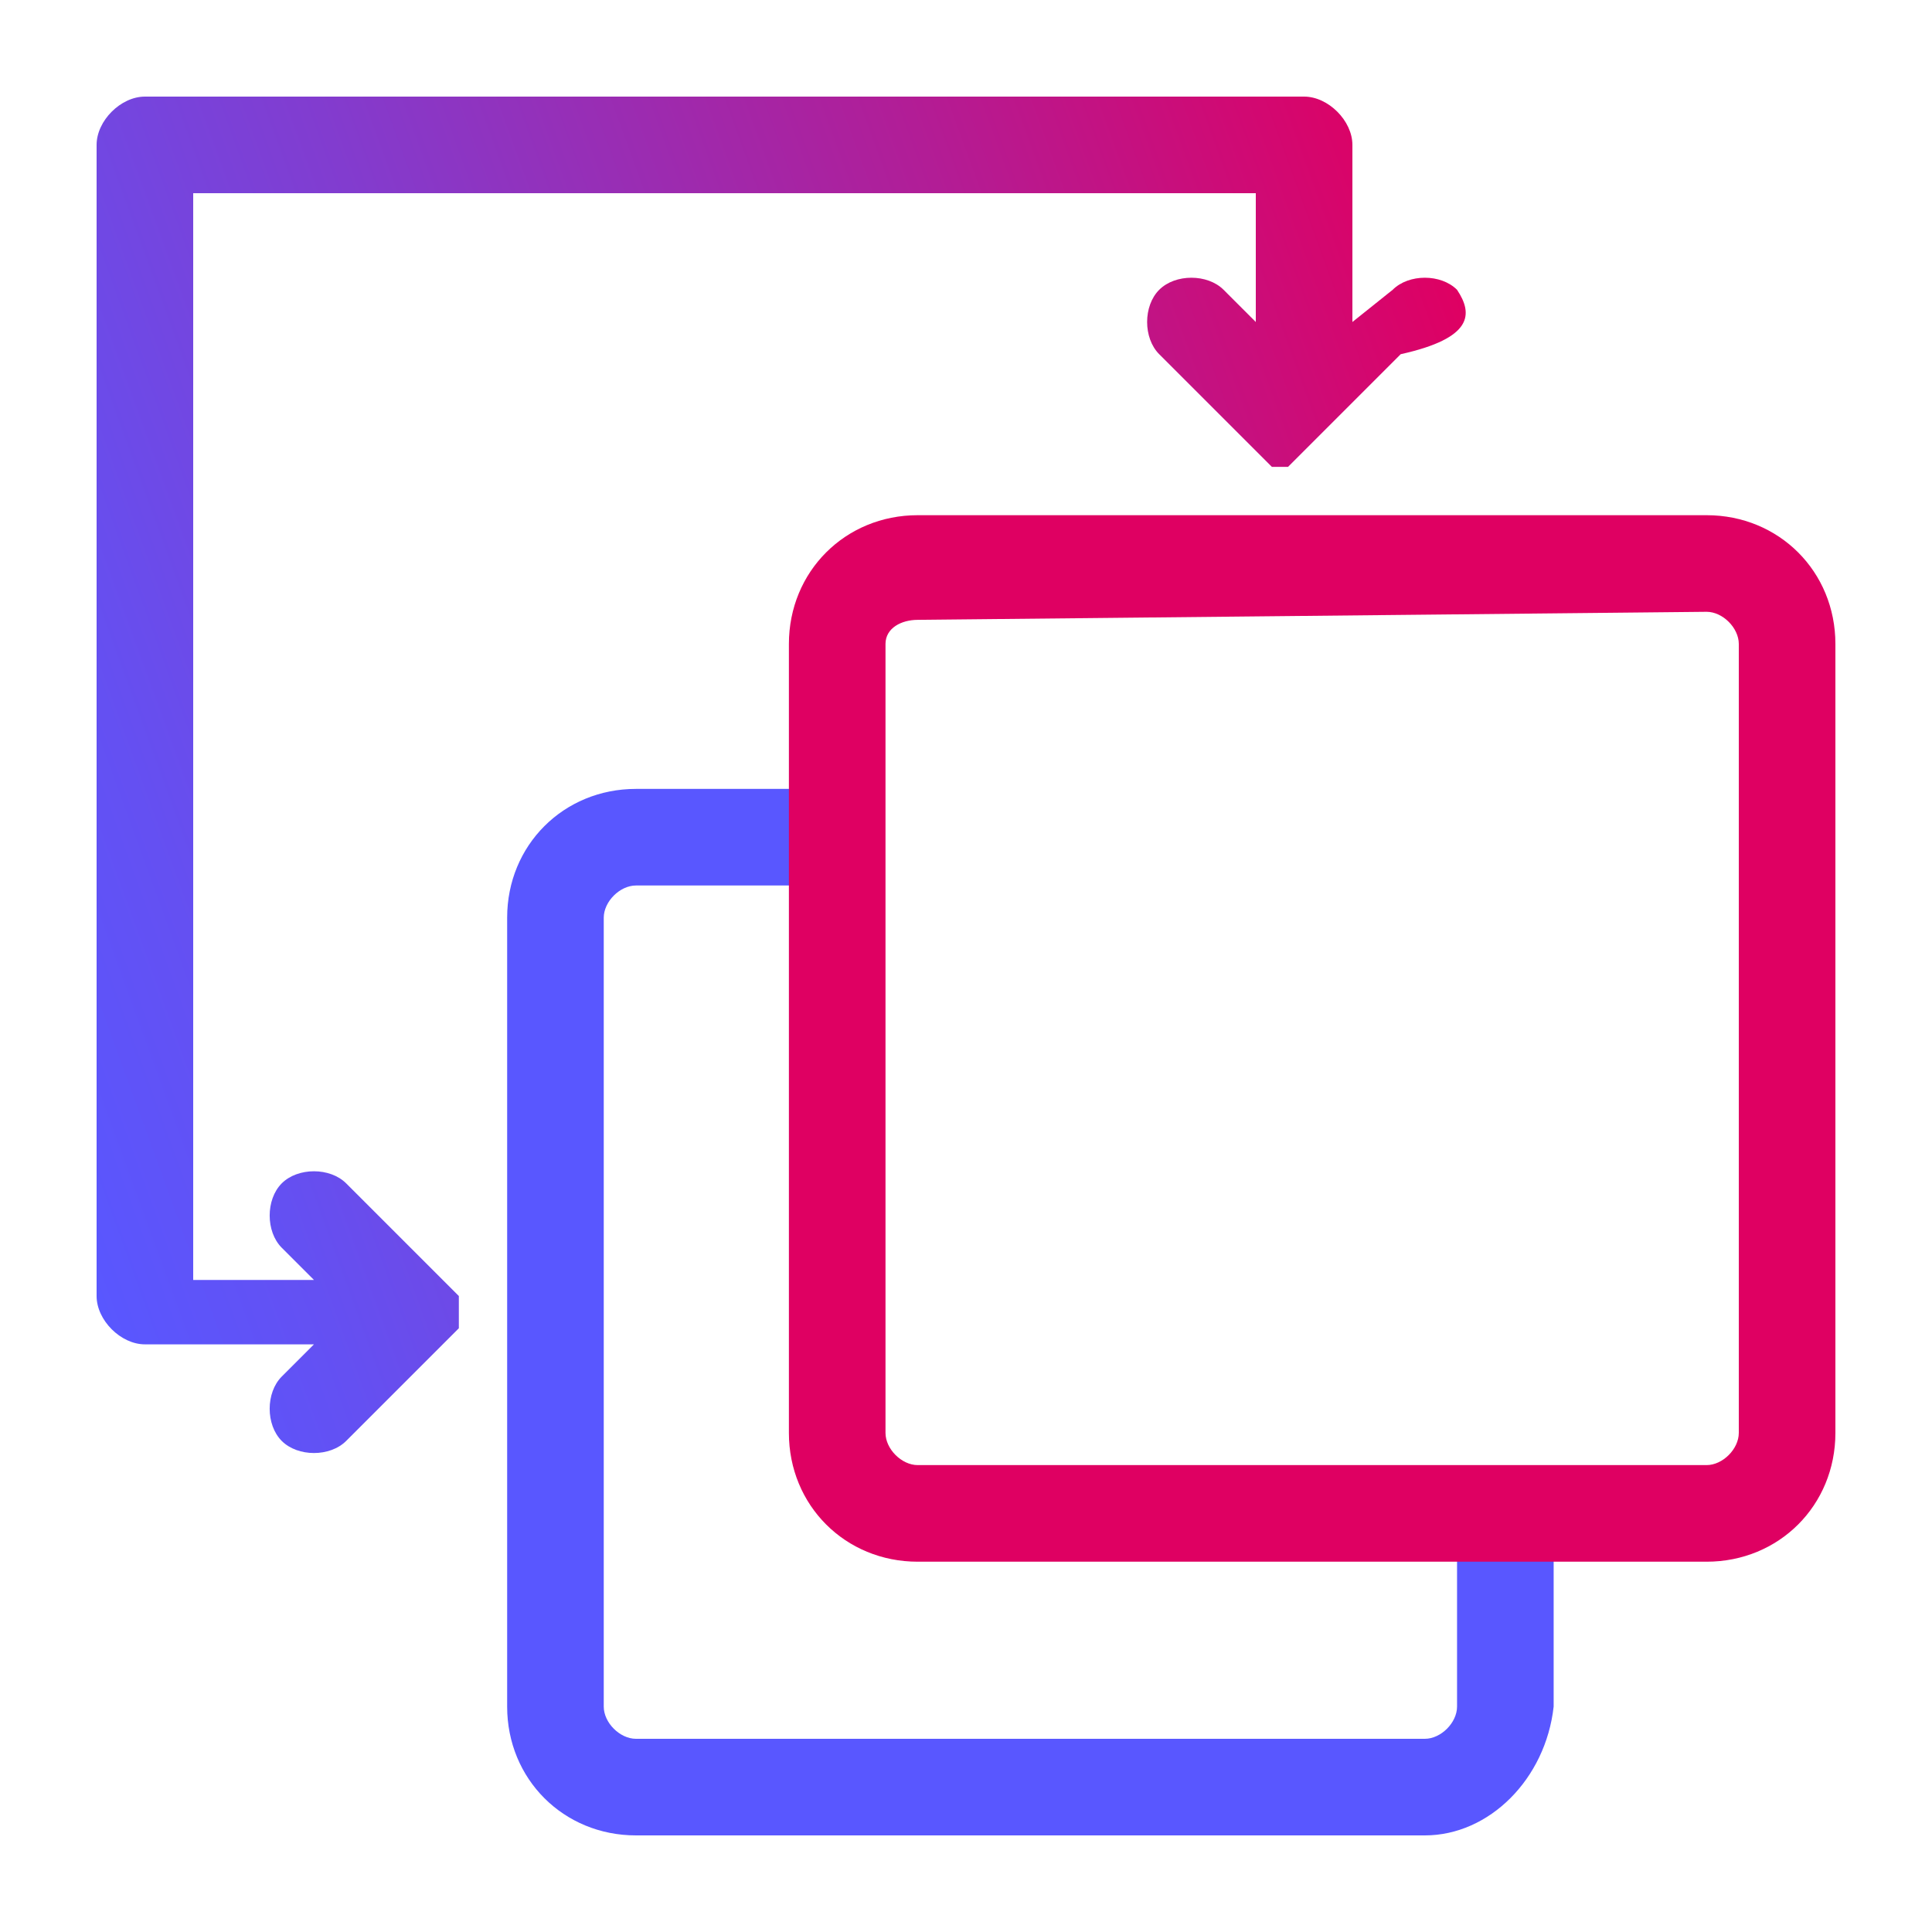
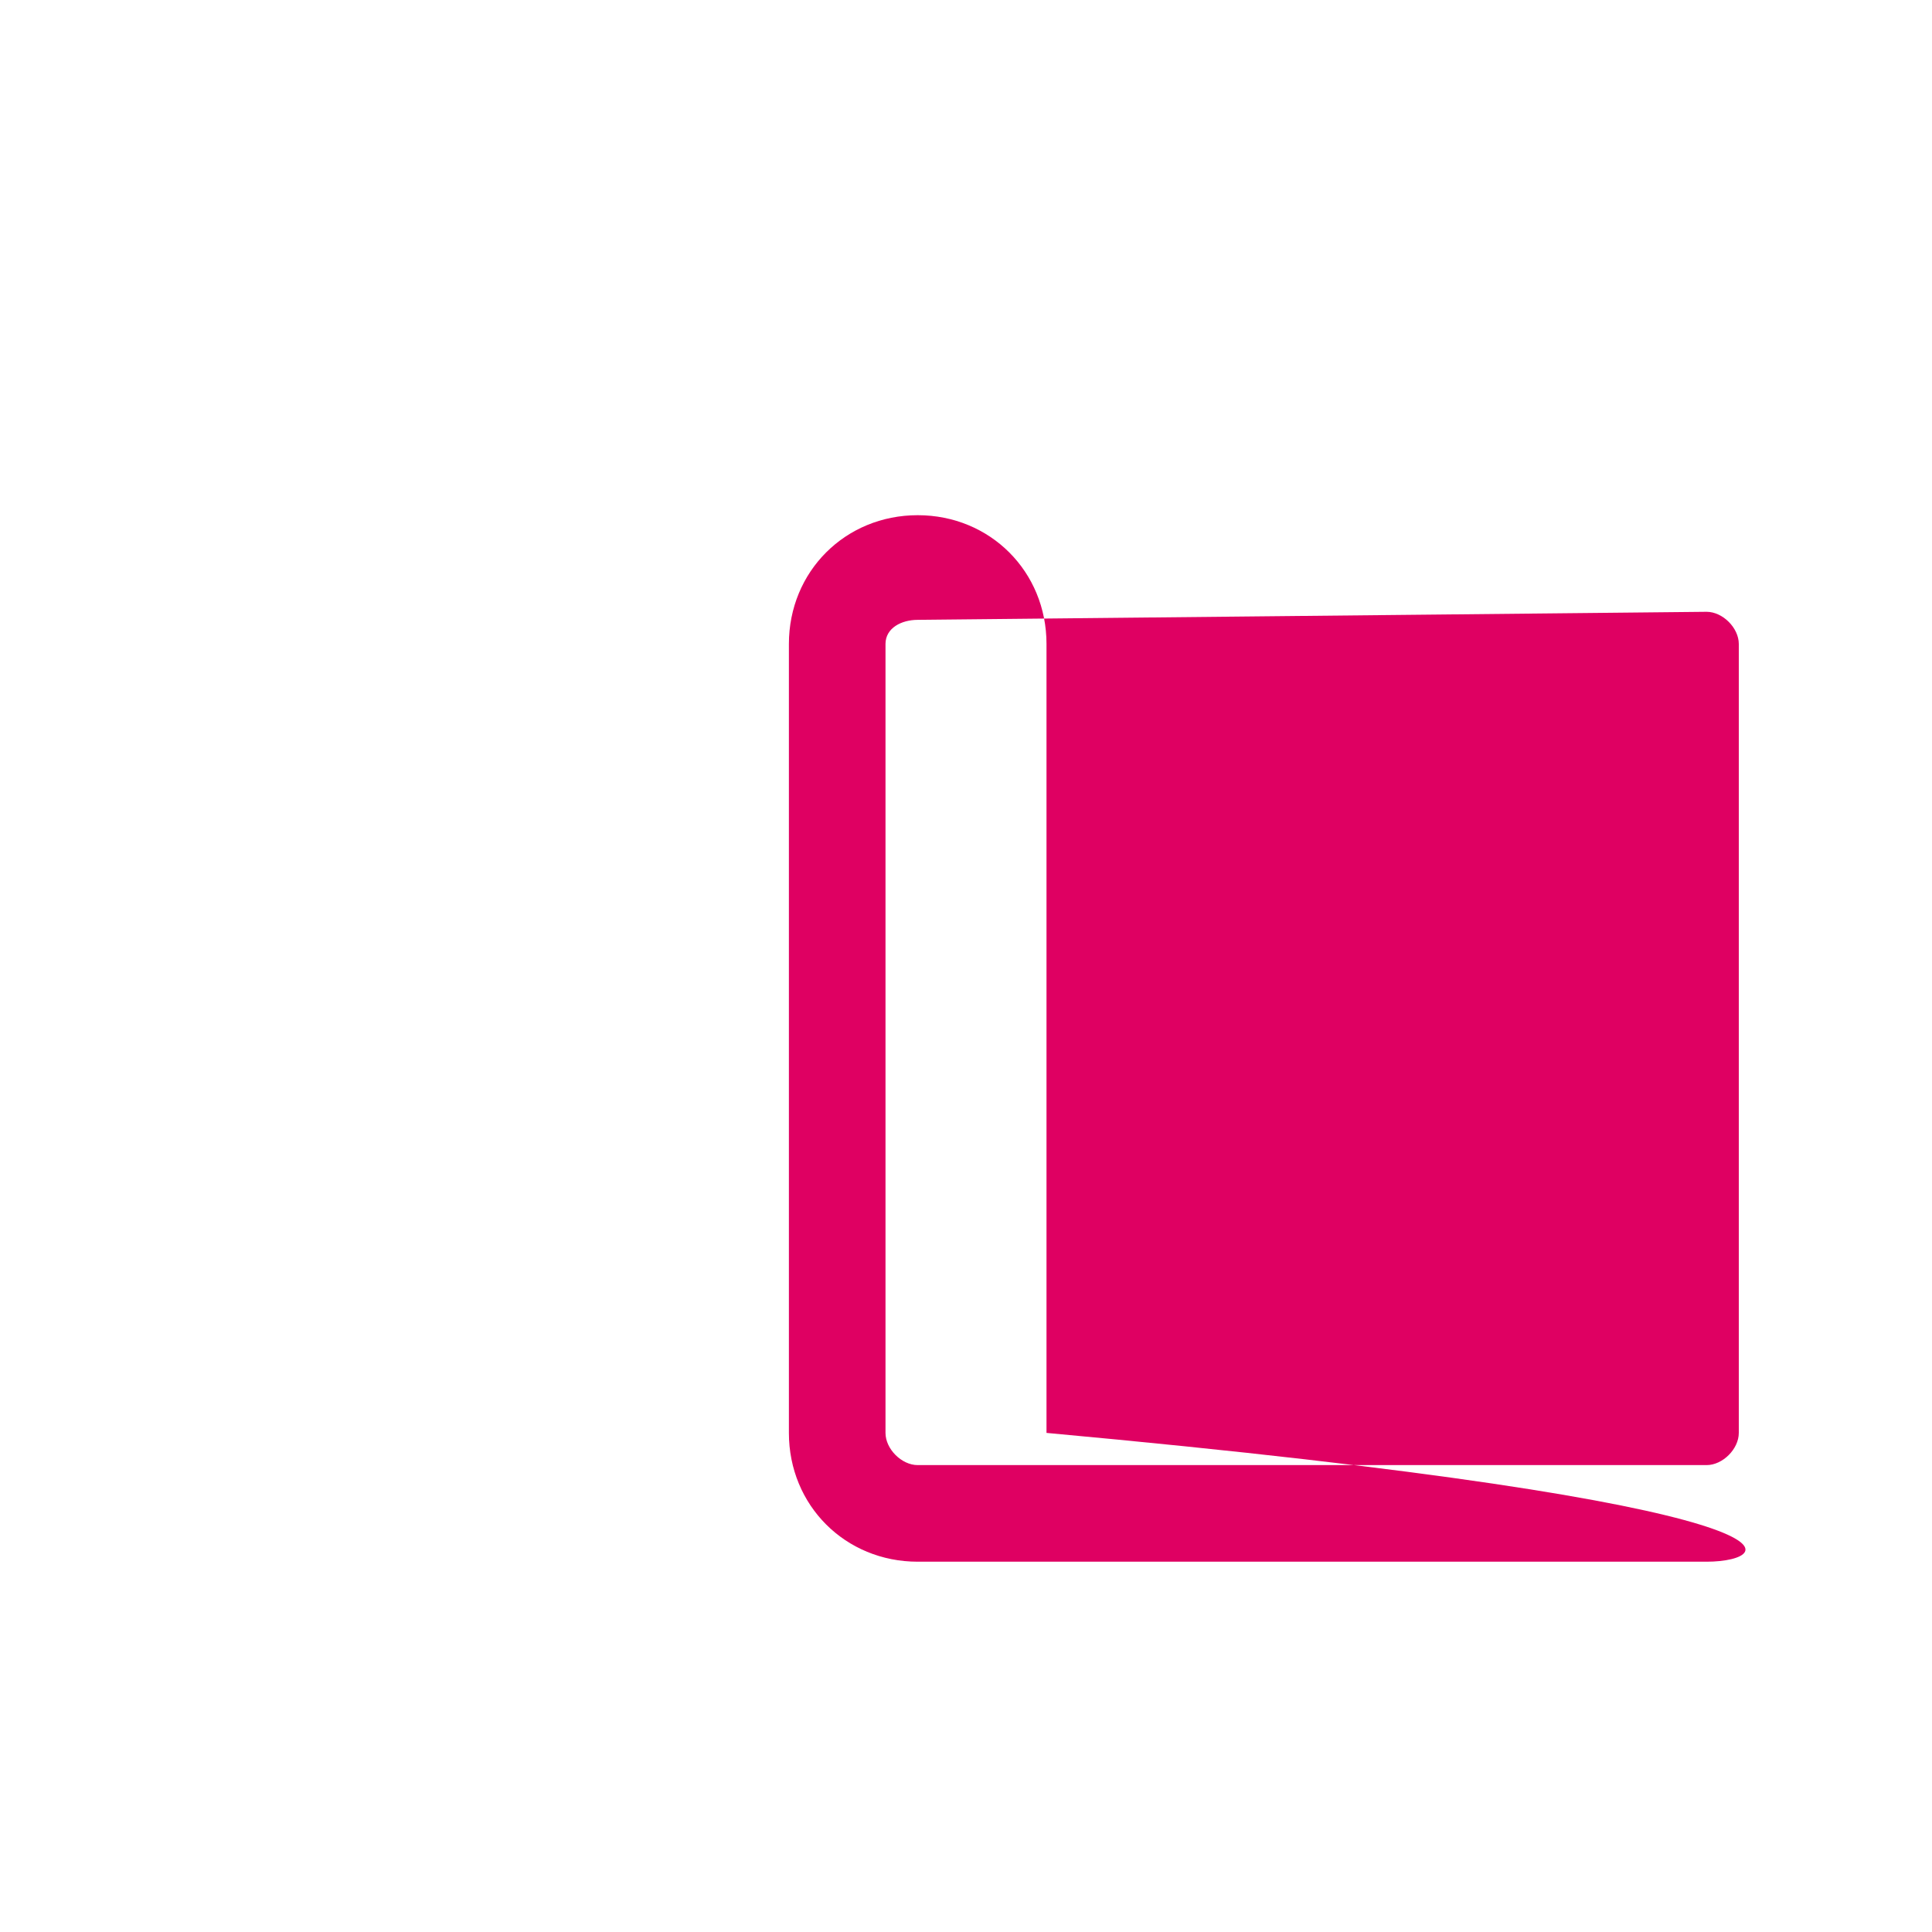
<svg xmlns="http://www.w3.org/2000/svg" version="1.1" id="Layer_1" x="0px" y="0px" viewBox="0 0 24 24" style="enable-background:new 0 0 24 24;" xml:space="preserve">
  <style type="text/css">
	.st0{fill:#5957FF;}
	.st1{fill:#DF0062;}
	.st2{fill:url(#SVGID_1_);}
</style>
  <g id="Compound_shapes">
-     <path class="st0" d="M17.7,22.8H7.9c-0.9,0-1.6-0.7-1.6-1.6v-9.8c0-0.9,0.7-1.6,1.6-1.6h2.6v1.2H7.9c-0.2,0-0.4,0.2-0.4,0.4v9.8   c0,0.2,0.2,0.4,0.4,0.4h9.8c0.2,0,0.4-0.2,0.4-0.4v-2.4h1.2v2.4C19.2,22.1,18.5,22.8,17.7,22.8z" />
-     <path class="st1" d="M21.2,19.4h-9.8c-0.9,0-1.6-0.7-1.6-1.6V8c0-0.9,0.7-1.6,1.6-1.6h9.8c0.9,0,1.6,0.7,1.6,1.6v9.8   C22.8,18.7,22.1,19.4,21.2,19.4z M11.4,7.7C11.2,7.7,11,7.8,11,8v9.8c0,0.2,0.2,0.4,0.4,0.4h9.8c0.2,0,0.4-0.2,0.4-0.4V8   c0-0.2-0.2-0.4-0.4-0.4L11.4,7.7z" />
+     <path class="st1" d="M21.2,19.4h-9.8c-0.9,0-1.6-0.7-1.6-1.6V8c0-0.9,0.7-1.6,1.6-1.6c0.9,0,1.6,0.7,1.6,1.6v9.8   C22.8,18.7,22.1,19.4,21.2,19.4z M11.4,7.7C11.2,7.7,11,7.8,11,8v9.8c0,0.2,0.2,0.4,0.4,0.4h9.8c0.2,0,0.4-0.2,0.4-0.4V8   c0-0.2-0.2-0.4-0.4-0.4L11.4,7.7z" />
    <linearGradient id="SVGID_1_" gradientUnits="userSpaceOnUse" x1="-0.712" y1="13.054" x2="18.292" y2="19.971" gradientTransform="matrix(1 0 0 -1 0 24)">
      <stop offset="0" style="stop-color:#5957FF" />
      <stop offset="0.13" style="stop-color:#6450F2" />
      <stop offset="0.38" style="stop-color:#823CCF" />
      <stop offset="0.72" style="stop-color:#B21D96" />
      <stop offset="1" style="stop-color:#DF0062" />
    </linearGradient>
-     <path class="st2" d="M18.1,3.6c-0.2-0.2-0.6-0.2-0.8,0c0,0,0,0,0,0L16.8,4V1.8c0-0.3-0.3-0.6-0.6-0.6H1.8c-0.3,0-0.6,0.3-0.6,0.6   v14.3c0,0.3,0.3,0.6,0.6,0.6h2.1l-0.4,0.4c-0.2,0.2-0.2,0.6,0,0.8s0.6,0.2,0.8,0l1.4-1.4c0,0,0,0,0,0l0,0c0,0,0,0,0,0c0,0,0,0,0,0   c0,0,0,0,0,0c0,0,0,0,0,0c0,0,0,0,0,0c0,0,0,0,0,0c0,0,0,0,0,0c0,0,0,0,0,0c0,0,0,0,0-0.1v0c0,0,0,0,0,0c0,0,0,0,0-0.1   c0,0,0,0,0-0.1s0,0,0,0v0c0,0,0,0,0-0.1c0,0,0,0,0,0c0,0,0,0,0,0c0,0,0,0,0,0c0,0,0,0,0,0c0,0,0,0,0,0c0,0,0,0,0,0l0,0c0,0,0,0,0,0   l0,0c0,0,0,0,0,0l0,0l-1.4-1.4c-0.2-0.2-0.6-0.2-0.8,0c-0.2,0.2-0.2,0.6,0,0.8l0.4,0.4H2.4V2.4h13.2V4l-0.4-0.4   c-0.2-0.2-0.6-0.2-0.8,0c-0.2,0.2-0.2,0.6,0,0.8l1.4,1.4l0,0c0,0,0,0,0,0l0,0c0,0,0,0,0,0l0,0l0,0l0,0l0,0l0,0l0,0l0,0l0,0l0,0l0,0   c0,0,0,0,0.1,0c0,0,0,0,0.1,0l0,0l0,0l0,0l0,0l0,0l0,0l0,0l0,0l0,0l0,0c0,0,0,0,0,0l0,0c0,0,0,0,0,0l0,0l1.4-1.4   C18.3,4.2,18.3,3.9,18.1,3.6C18.1,3.6,18.1,3.6,18.1,3.6z" />
  </g>
</svg>